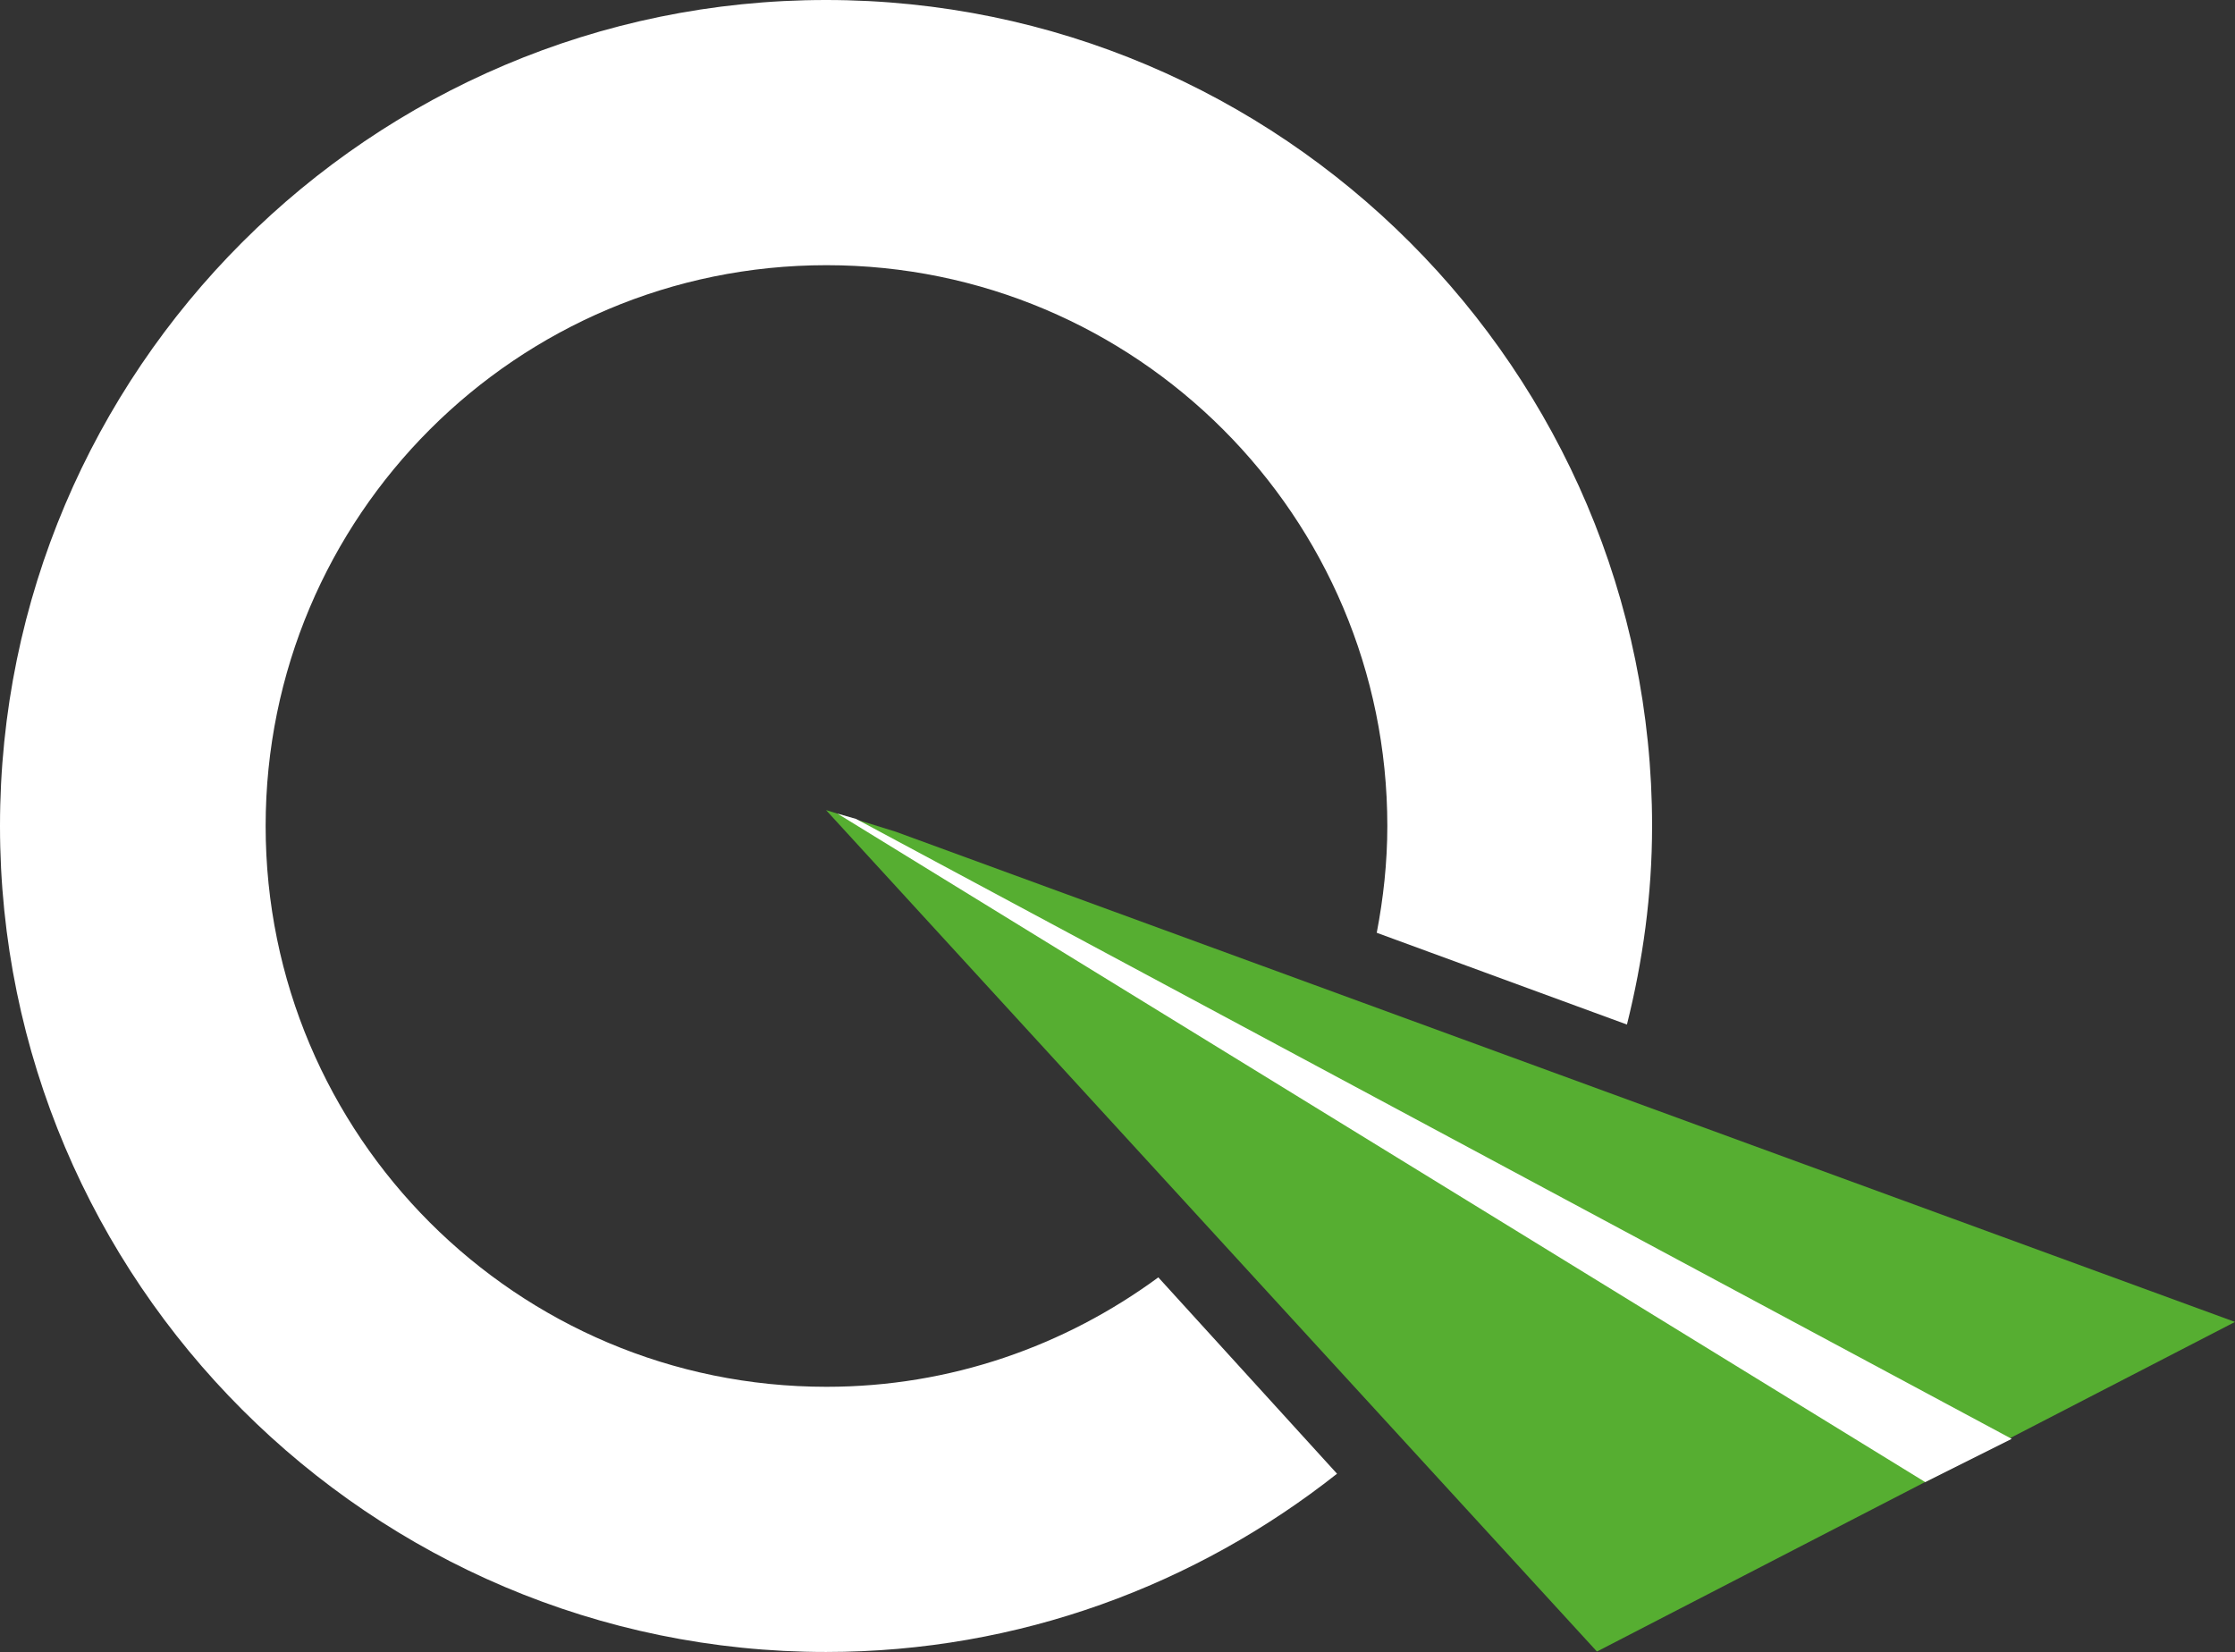
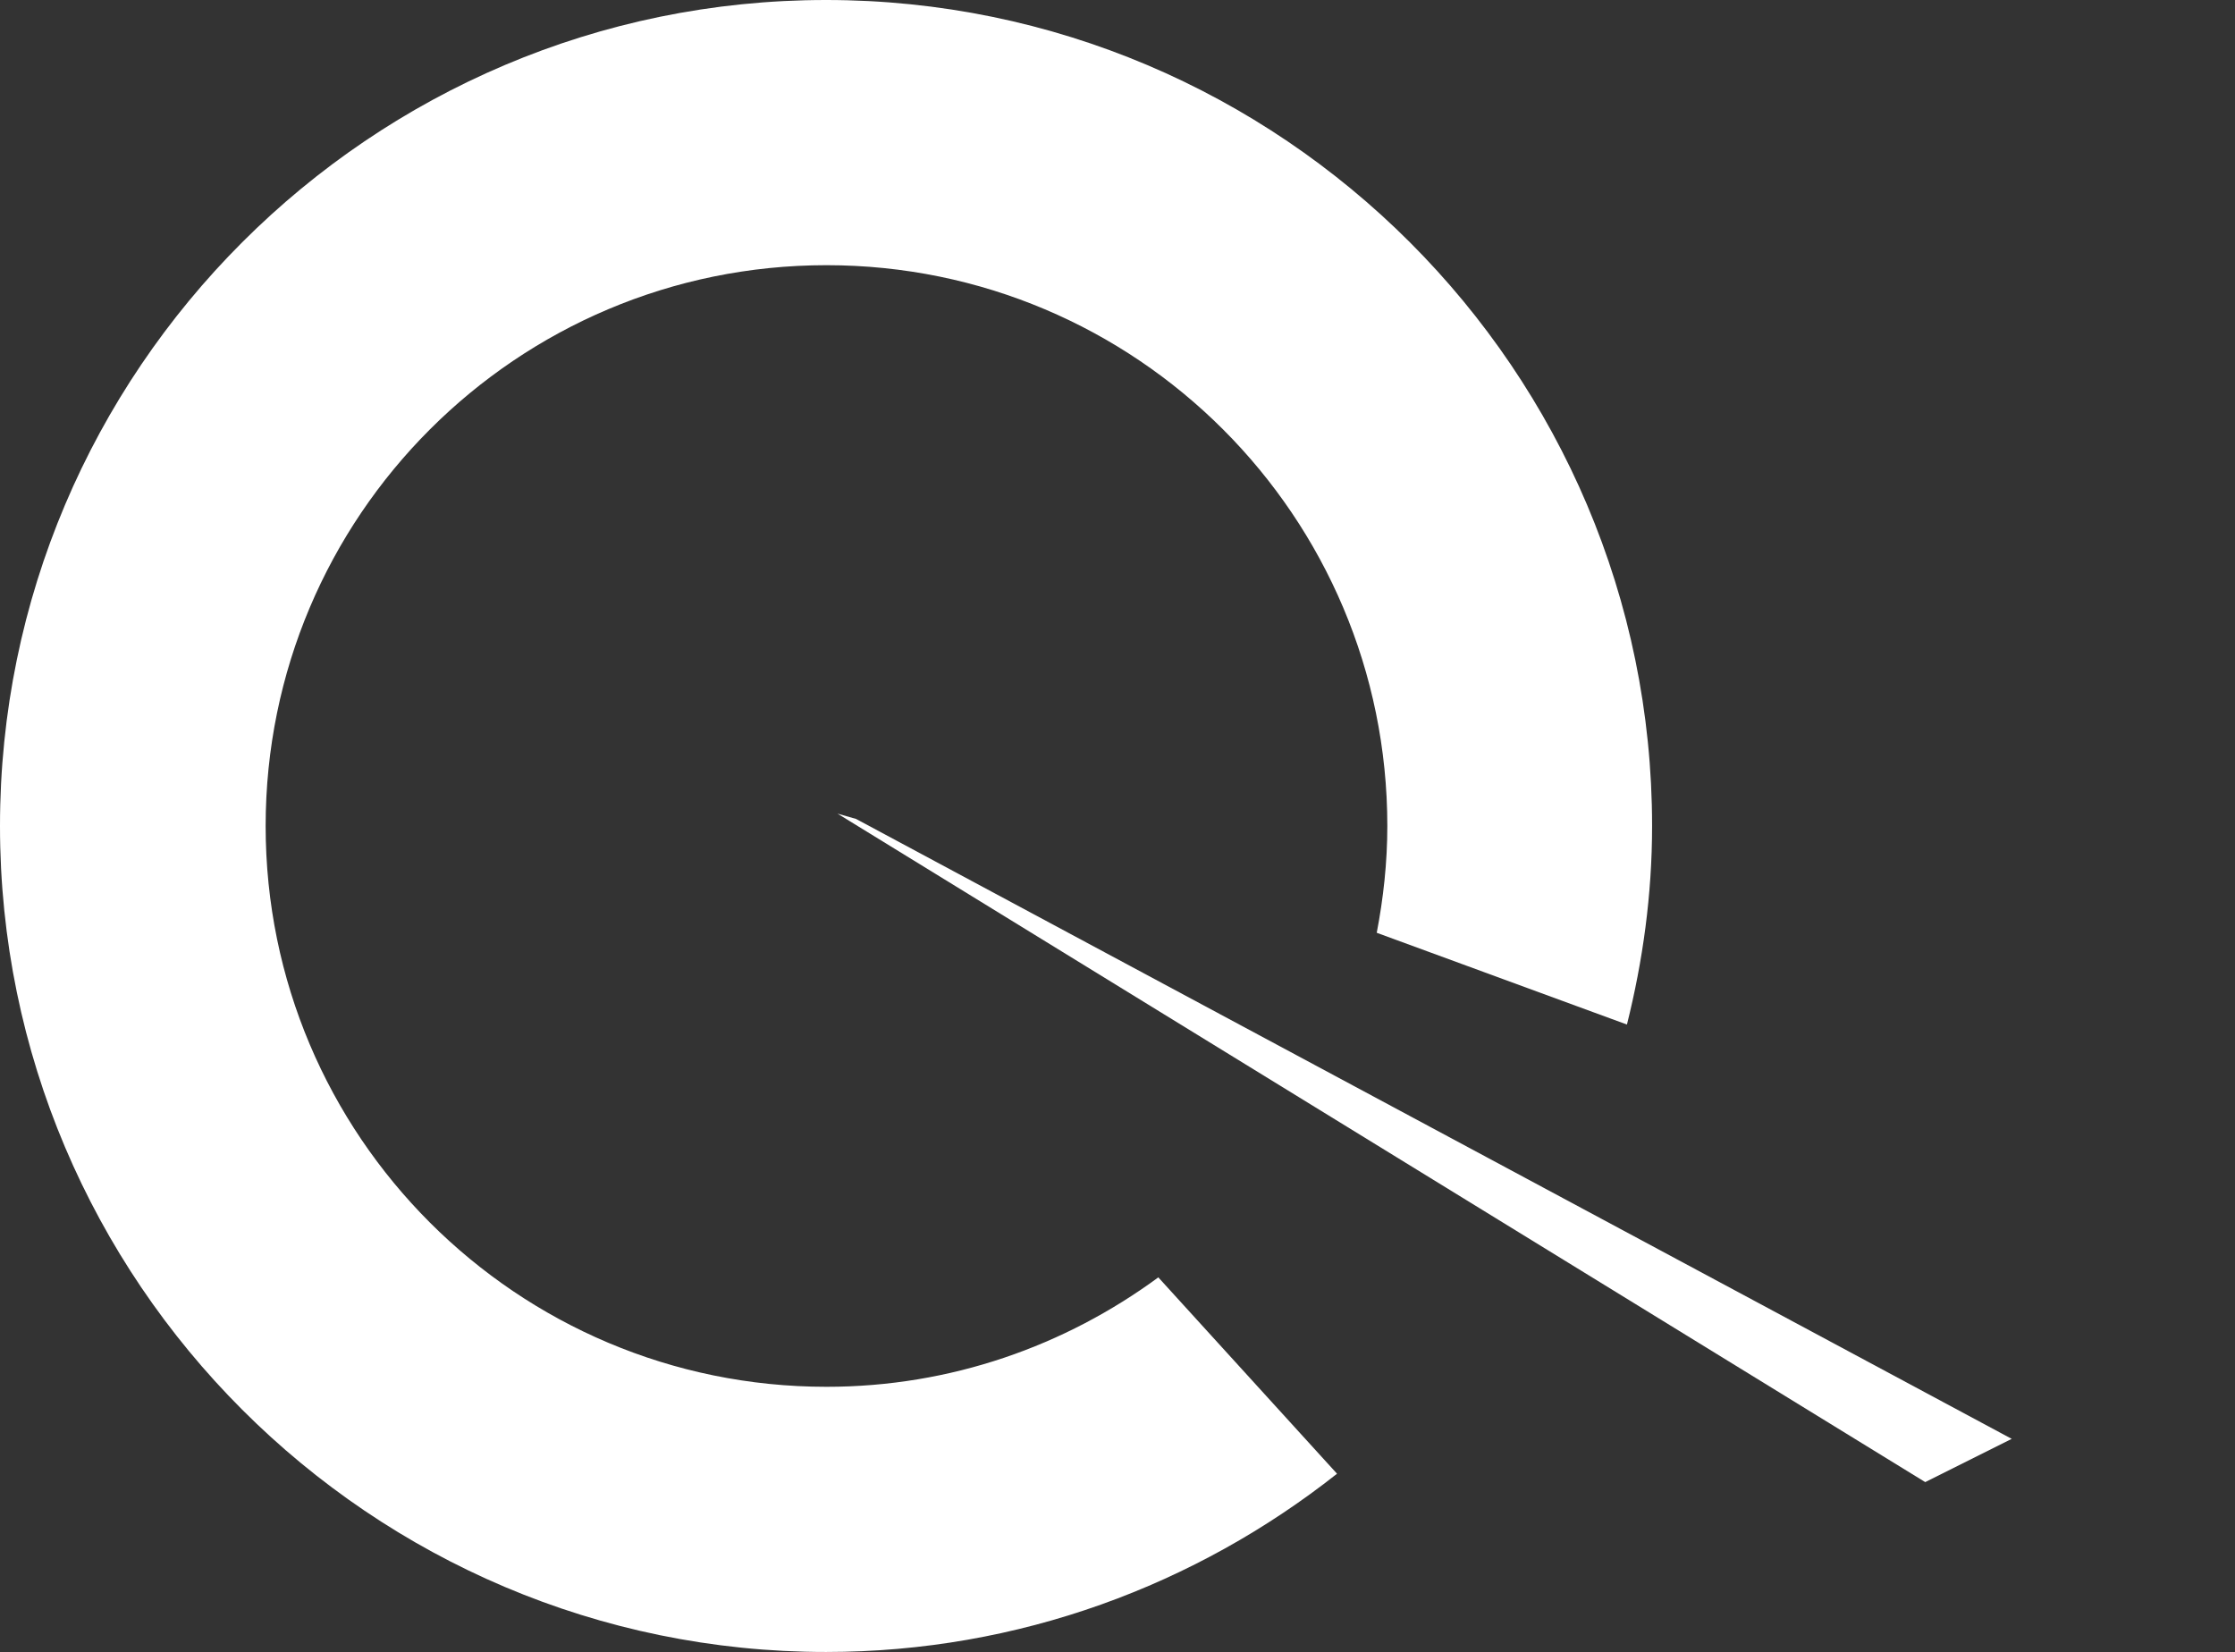
<svg xmlns="http://www.w3.org/2000/svg" xmlns:ns1="http://www.inkscape.org/namespaces/inkscape" xmlns:ns2="http://sodipodi.sourceforge.net/DTD/sodipodi-0.dtd" version="1.1" id="Ebene_1" x="0px" y="0px" viewBox="0 0 506.5 374.4" xml:space="preserve" ns1:version="0.48.4 r9939" width="100%" height="100%" ns2:docname="logo_Q-navigation_withe.svg">
  <rect x="0" y="0" width="506.5" height="374.4" fill="#333333" stroke="none" />
  <defs id="defs13" />
  <ns2:namedview pagecolor="#ffffff" bordercolor="#666666" borderopacity="1" objecttolerance="10" gridtolerance="10" guidetolerance="10" ns1:pageopacity="0" ns1:pageshadow="2" ns1:window-width="1855" ns1:window-height="1056" id="namedview11" showgrid="false" fit-margin-top="0" fit-margin-left="0" fit-margin-right="0" fit-margin-bottom="0" ns1:zoom="0.30729167" ns1:cx="234.4" ns1:cy="187.4" ns1:window-x="1665" ns1:window-y="24" ns1:window-maximized="1" ns1:current-layer="Ebene_1" />
  <style type="text/css" id="style3">
	.st0{fill:#FFFFFF;}
	.st1{fill:#56AE31;}
</style>
  <path class="st0" d="m 262.5,289.5 c -21.1,15.5 -47,24.8 -75.2,24.8 -70.2,0 -127.1,-56.9 -127.1,-127.1 0,-70.2 56.9,-127.1 127.1,-127.1 70.2,0 127.1,56.9 127.1,127.1 0,8.3 -0.9,16.4 -2.4,24.2 l 56.7,20.8 c 3.6,-14.4 5.7,-29.4 5.7,-45 C 374.4,84 290.4,0 187.2,0 84,0 0,84 0,187.2 c 0,103.2 84,187.2 187.2,187.2 43.7,0 83.9,-15.2 115.8,-40.4 l -40.5,-44.5 z" id="path5" ns1:connector-curvature="0" style="fill:#ffffff" />
-   <polygon class="st1" points="352.8,380.6 527.5,571.3 672.1,496.6 368.6,385.5 " id="polygon7" style="fill:#56ae31" transform="translate(-165.6,-197)" />
  <polygon class="st0" points="621.5,523.1 601.9,532.9 355.4,381.4 359.6,382.6 " id="polygon9" style="fill:#ffffff" transform="translate(-165.6,-197)" />
</svg>